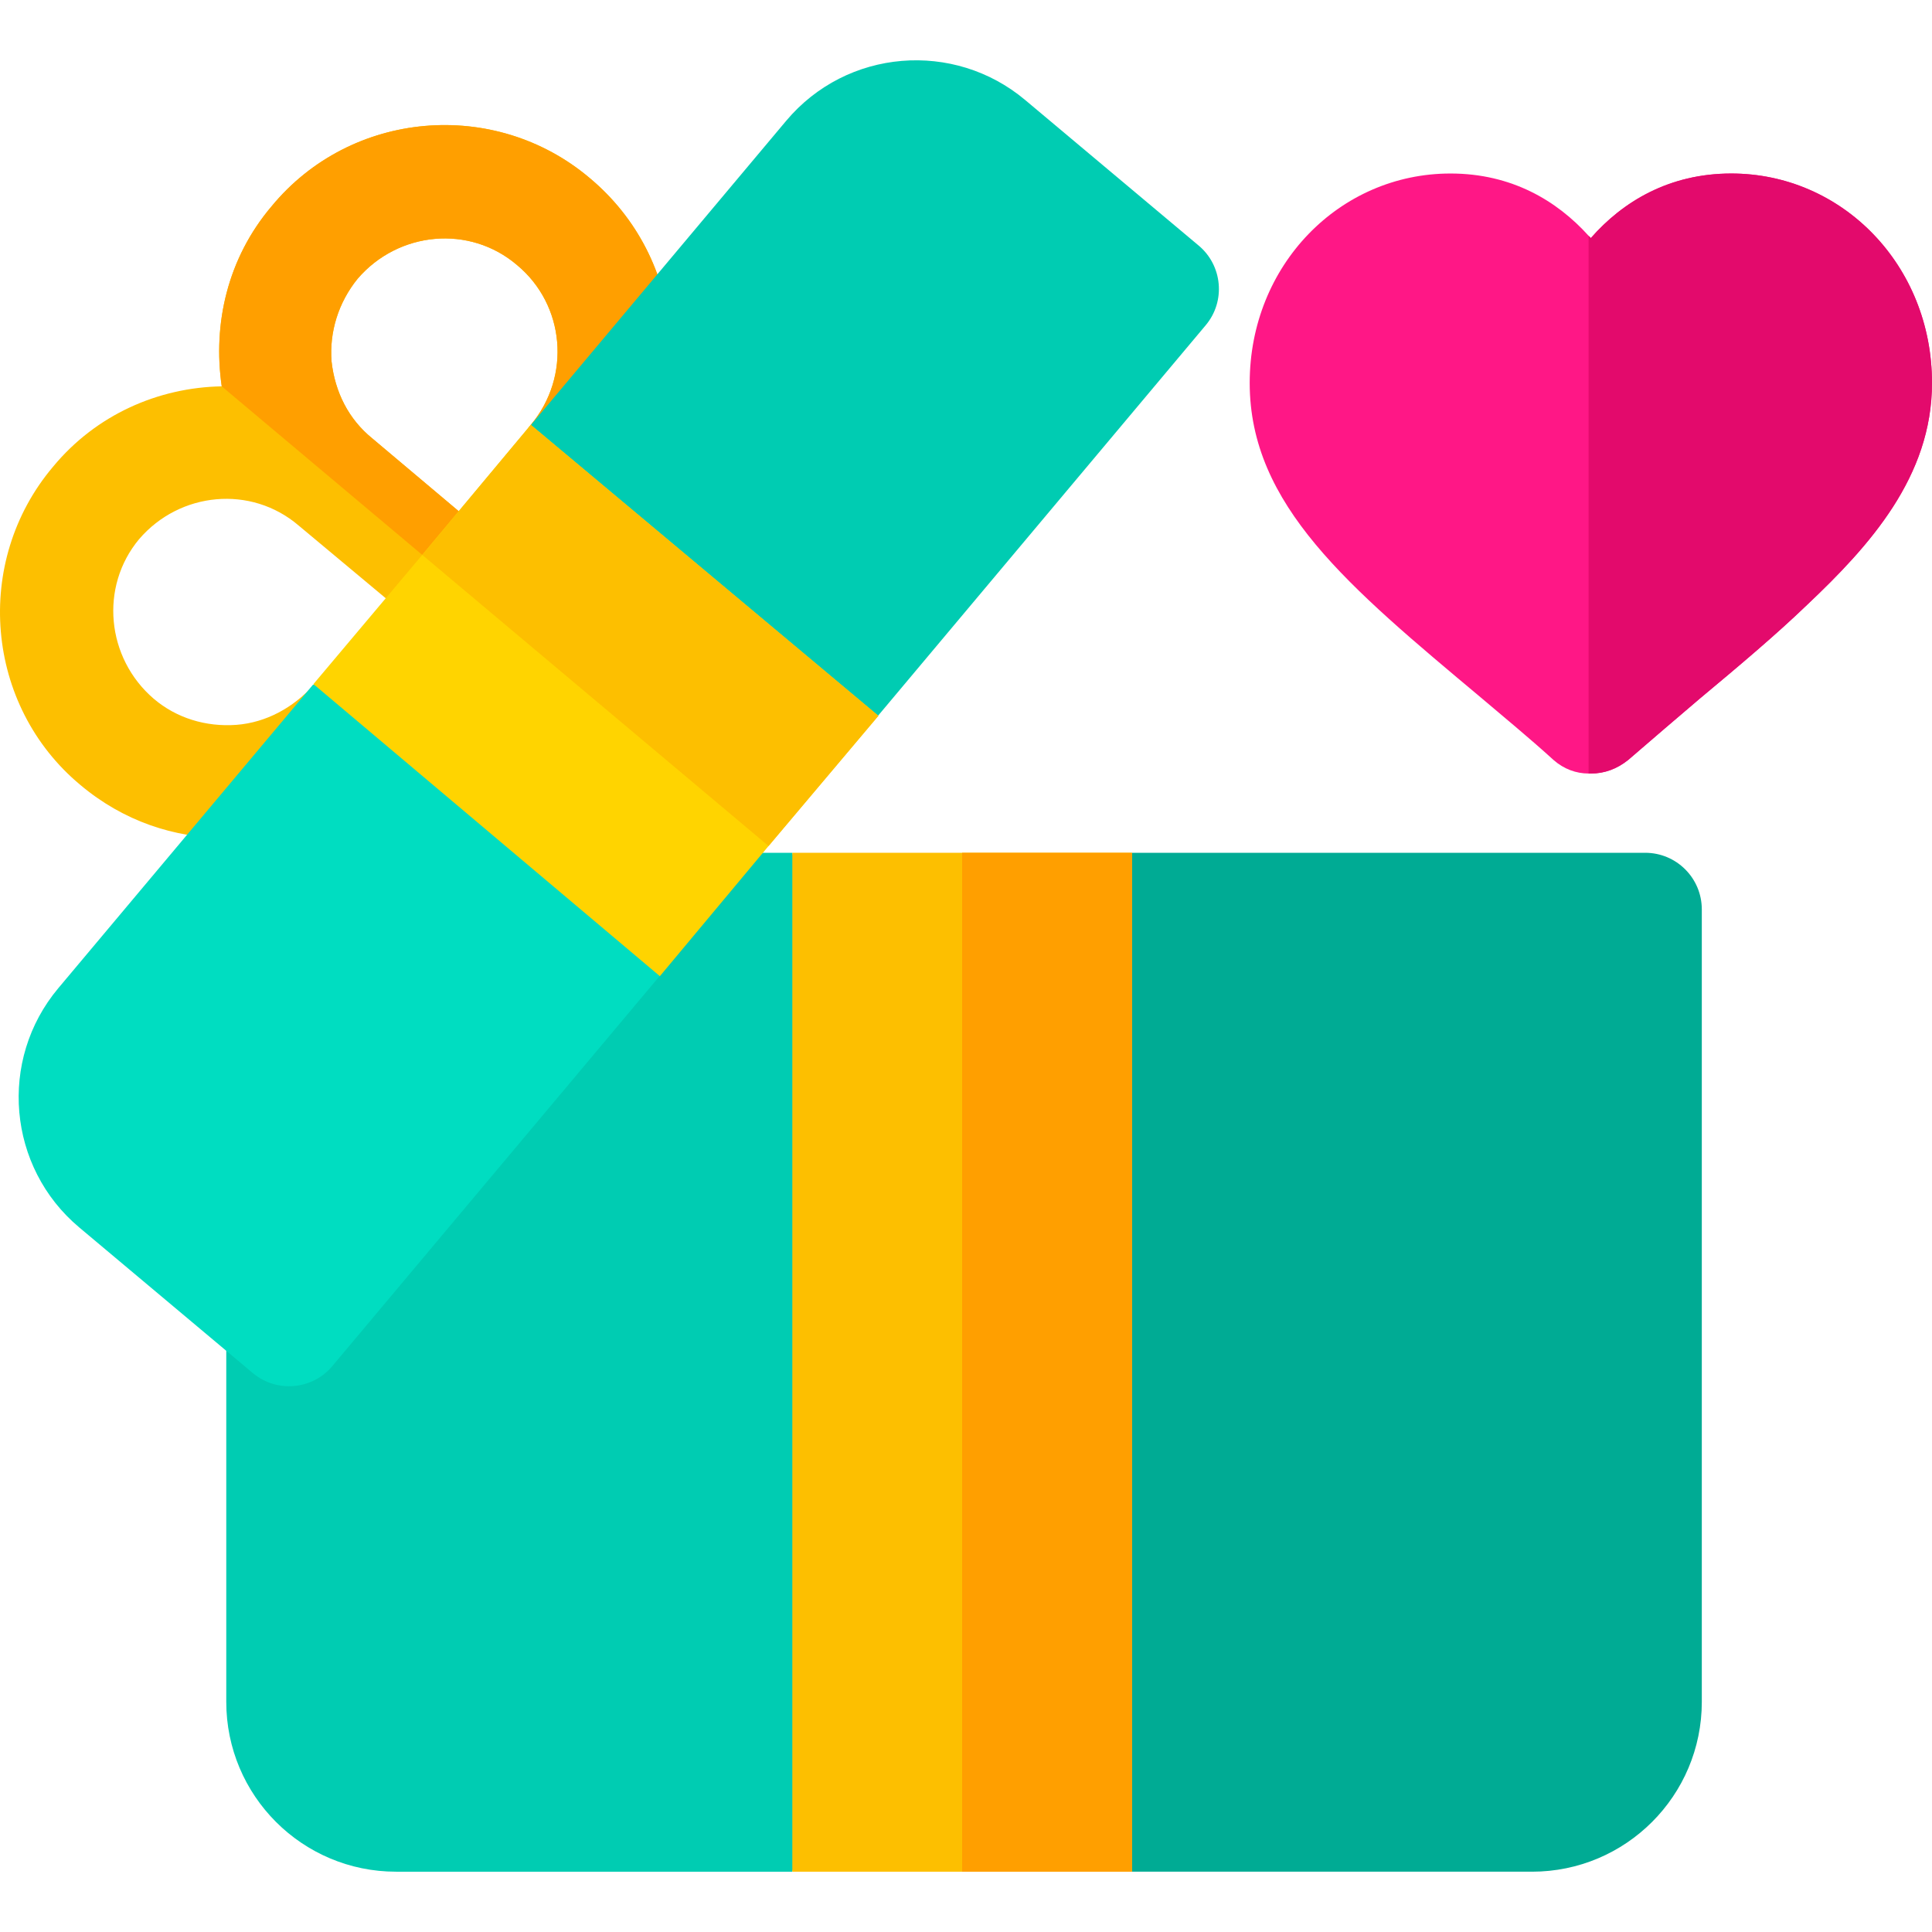
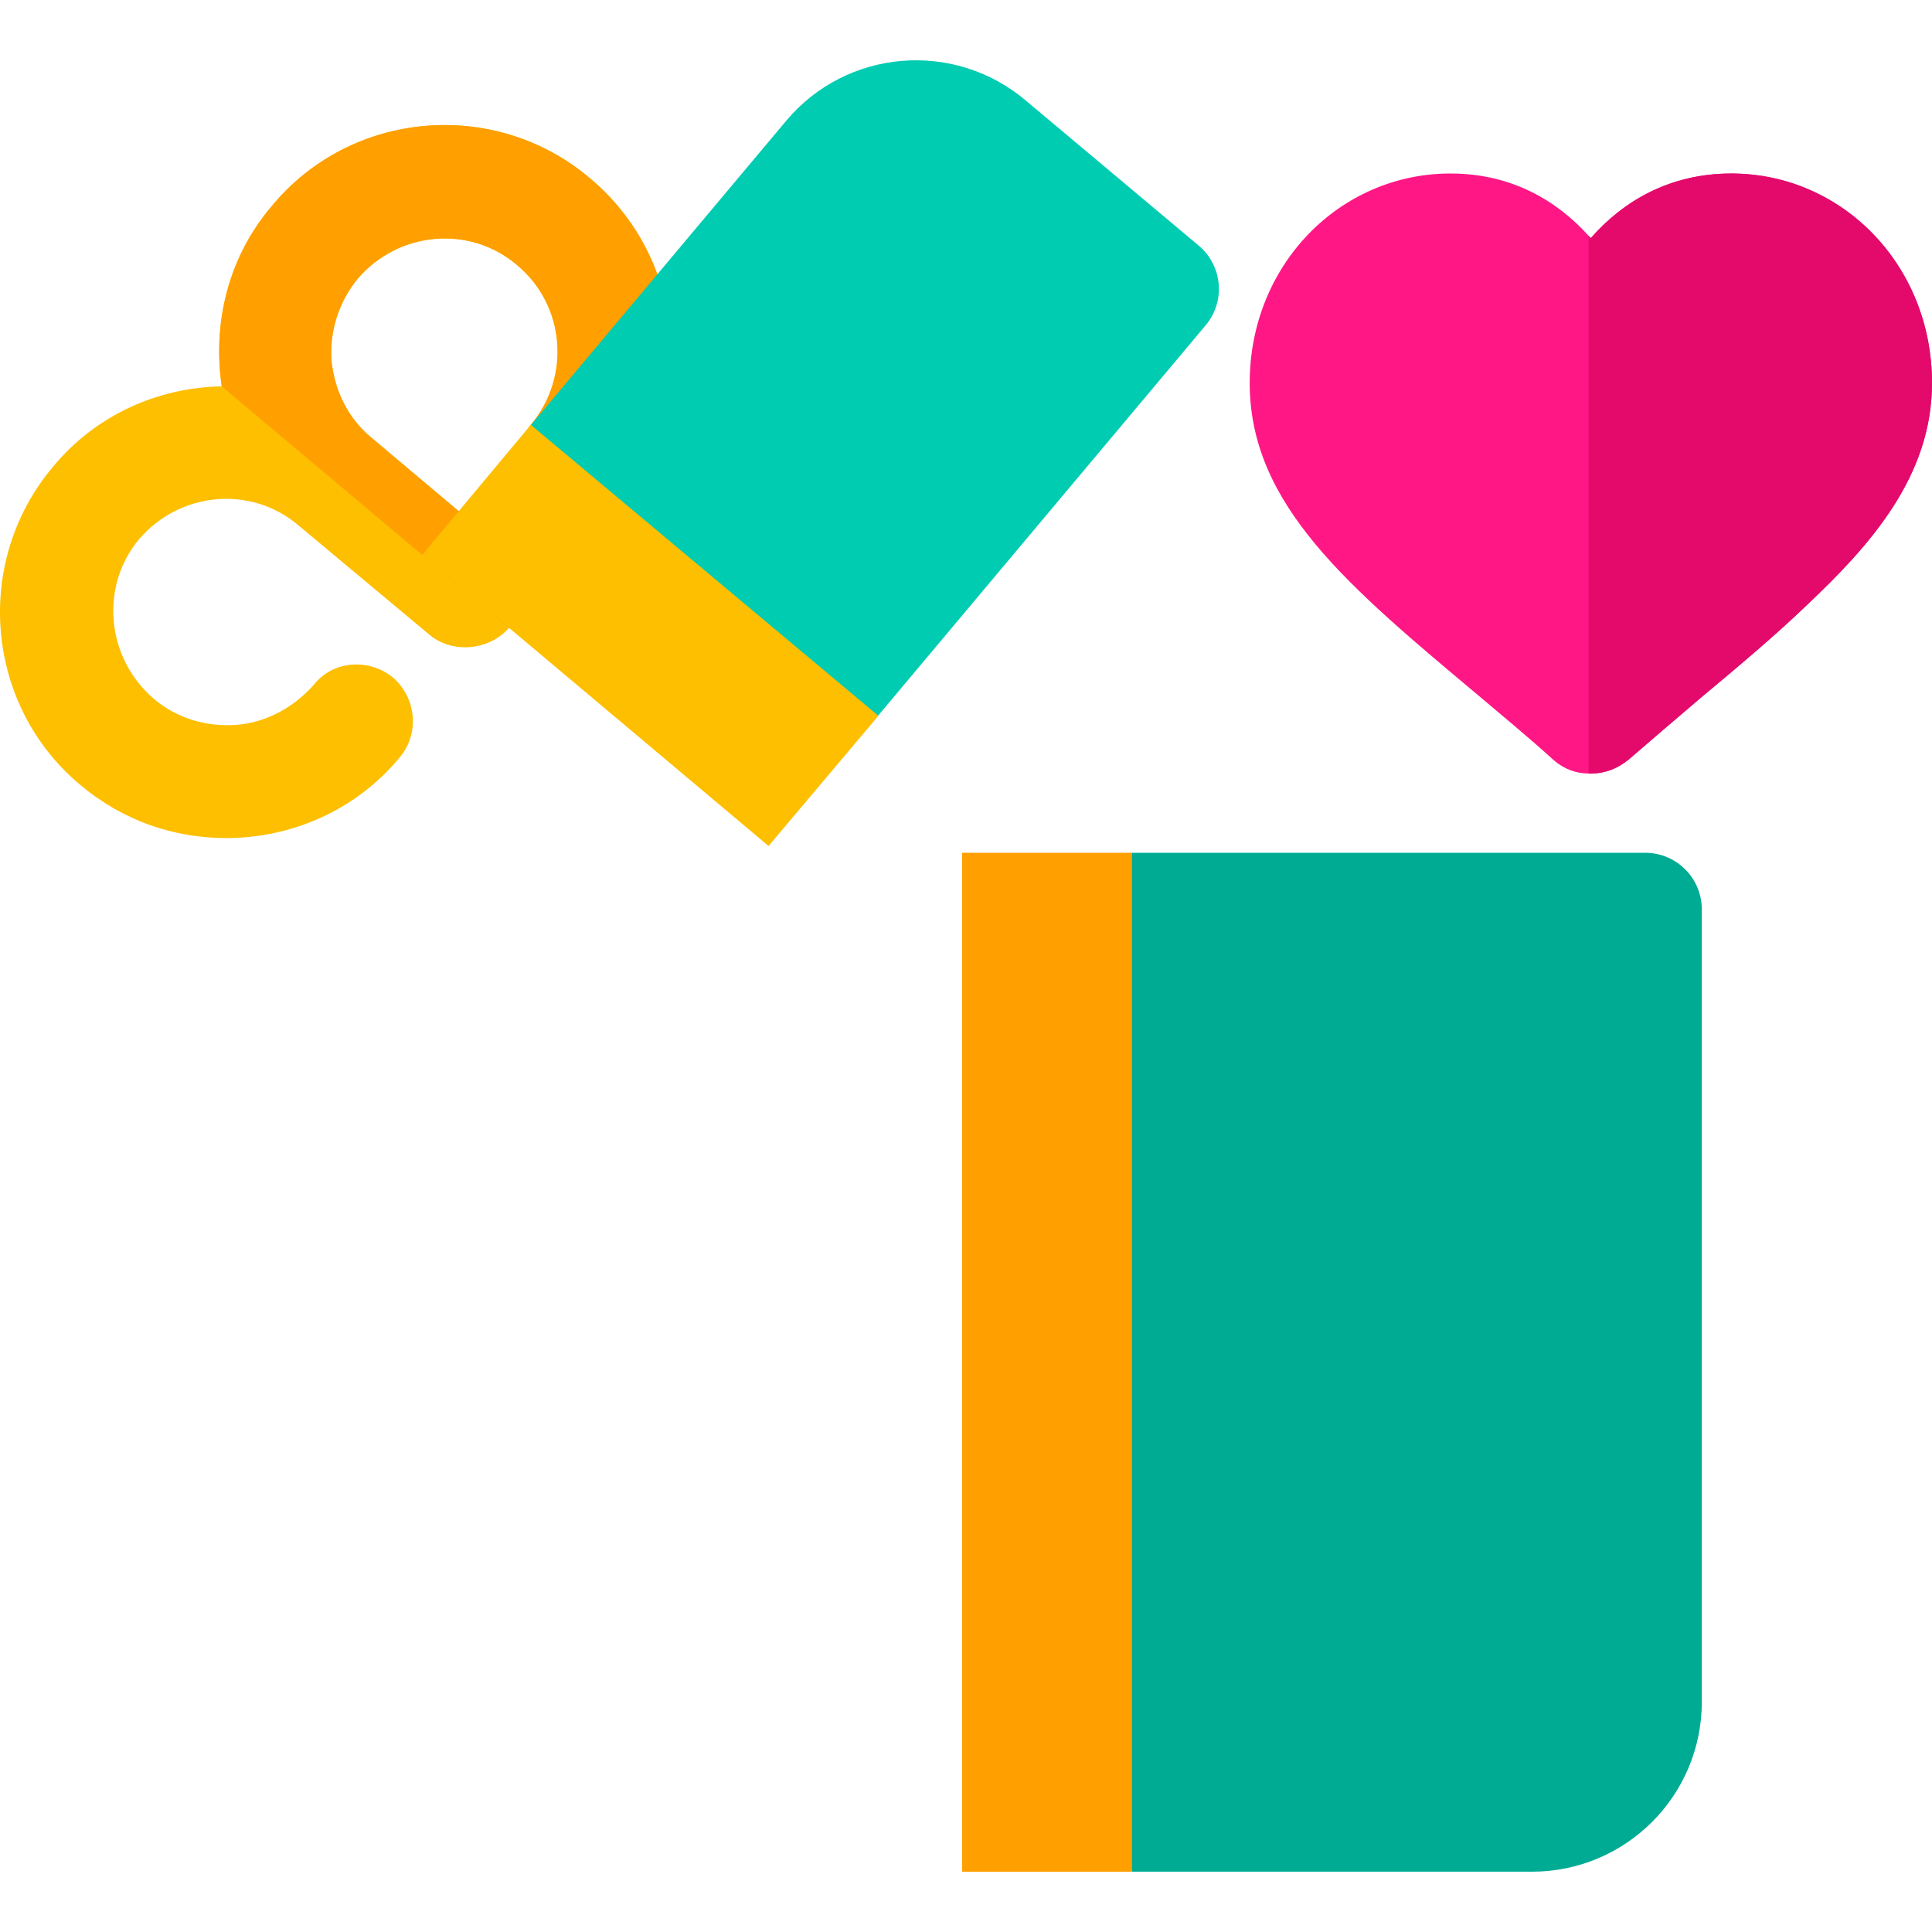
<svg xmlns="http://www.w3.org/2000/svg" version="1.1" id="Capa_1" x="0px" y="0px" viewBox="0 0 511.999 511.999" style="enable-background:new 0 0 511.999 511.999;" xml:space="preserve">
-   <path style="fill:#00CCB2;" d="M59.963,225.996v225.018c0,24.855,20.149,45.004,45.004,45.004h105.008l30.002-125.635  l-30.002-144.387H59.963z" />
  <path style="fill:#00AB94;" d="M435.993,225.996H299.982L269.98,354.443l30.002,141.574h106.009  c24.855,0,45.004-20.149,45.004-45.004V240.997C450.994,232.71,444.278,225.996,435.993,225.996z" />
  <path style="fill:#FDBF00;" d="M163.772,131.787c-5.4,6.301-14.703,7.201-21.002,1.8c-6.602-5.4-7.201-14.701-2.1-21.002  c10.801-12.901,9.001-31.803-3.6-42.302c-12.6-10.801-31.503-9.001-42.304,3.6c-5.099,6.302-7.501,14.1-6.9,21.901  c0.901,8.102,4.501,15.301,10.801,20.402l34.203,28.803c6.602,5.4,7.201,15.001,2.1,21.303c-5.099,5.999-15.001,7.201-21.303,1.8  l-34.502-28.804c-12.602-10.801-31.503-9.001-42.304,3.6c-10.5,12.6-8.7,31.503,3.9,42.304c6,5.099,13.802,7.501,21.903,6.9  c7.799-0.601,15.001-4.501,20.402-10.502c5.099-6.6,14.701-7.201,21.001-2.098c6.302,5.4,7.203,15.001,1.802,21.301  c-11.701,14.102-28.803,21.303-45.905,21.303c-13.802,0-27.301-4.501-38.702-14.102c-25.203-21.001-28.502-59.104-7.203-84.307  c11.401-13.8,27.904-21.001,44.706-21.301c-2.401-16.502,1.5-33.903,13.201-47.705c21.001-25.501,59.104-28.803,84.307-7.501  C181.773,68.483,185.073,106.286,163.772,131.787z" />
  <path style="fill:#FF9F00;" d="M156.271,47.181c-25.203-21.303-63.306-18-84.307,7.501c-11.701,13.802-15.602,31.201-13.201,47.705  l76.125,63.99c0.026-0.03,0.055-0.055,0.08-0.085c5.099-6.301,4.501-15.902-2.1-21.303l-34.203-28.803  c-6.299-5.099-9.9-12.3-10.801-20.402c-0.601-7.801,1.8-15.6,6.9-21.901c10.802-12.601,29.704-14.4,42.304-3.6  c12.6,10.501,14.4,29.401,3.6,42.302c-5.099,6.302-4.501,15.602,2.1,21.002c6.3,5.4,15.602,4.5,21.002-1.8  C185.073,106.286,181.773,68.483,156.271,47.181z" />
  <path style="fill:#FF1786;" d="M458.796,45.982c-16.501,0-28.803,7.501-37.203,17.101c-0.3-0.3-0.3-0.3-0.601-0.601  c-8.402-9.301-20.402-16.501-36.602-16.501c-29.403,0-53.206,24.302-53.206,55.503c0,32.404,26.203,54.004,61.305,83.408  c6,5.099,12.6,10.5,19.202,16.501c2.701,2.401,6,3.6,9.301,3.6c0.3,0,0.3,0,0.601,0c3.6,0,6.9-1.199,9.9-3.6  c6.602-5.7,12.903-11.101,18.901-16.2c10.802-9.002,20.402-17.101,28.502-24.903c16.501-15.602,33.103-33.903,33.103-58.806  C511.999,70.283,488.197,45.982,458.796,45.982z" />
  <path style="fill:#E30A6C;" d="M511.999,101.485c0,24.903-16.602,43.203-33.103,58.806c-8.102,7.801-17.7,15.9-28.502,24.903  c-5.999,5.099-12.3,10.5-18.901,16.2c-2.999,2.401-6.3,3.6-9.9,3.6c-0.3,0-0.3,0-0.601,0V62.483c0.3,0.3,0.3,0.3,0.601,0.601  c8.4-9.601,20.702-17.101,37.203-17.101C488.197,45.982,511.999,70.283,511.999,101.485z" />
-   <rect x="209.976" y="225.997" style="fill:#FDBF00;" width="90.007" height="270.022" />
  <rect x="254.979" y="225.997" style="fill:#FF9F00;" width="45.004" height="270.022" />
-   <path style="fill:#00DDC1;" d="M15.443,261.888c-15.939,19.016-13.448,47.45,5.552,63.389l45.971,38.572  c6.413,5.376,15.867,4.451,21.124-1.846l86.787-103.426l-40.845-64.278l-51.077-12.859L15.443,261.888z" />
  <path style="fill:#00CCB2;" d="M317.664,65.084l-45.971-38.572c-18.831-15.827-47.271-13.686-63.389,5.552l-67.505,80.442  l17.722,70.047l74.202,7.084L319.51,86.209C324.89,79.814,323.949,70.341,317.664,65.084z" />
-   <polygon style="fill:#FFD400;" points="232.778,189.692 203.674,224.196 174.873,258.698 83.066,181.292 111.867,147.09   140.669,112.586 " />
  <polygon style="fill:#FDBF00;" points="140.669,112.586 111.899,147.051 203.674,224.196 232.778,189.692 " />
  <g>
</g>
  <g>
</g>
  <g>
</g>
  <g>
</g>
  <g>
</g>
  <g>
</g>
  <g>
</g>
  <g>
</g>
  <g>
</g>
  <g>
</g>
  <g>
</g>
  <g>
</g>
  <g>
</g>
  <g>
</g>
  <g>
</g>
</svg>